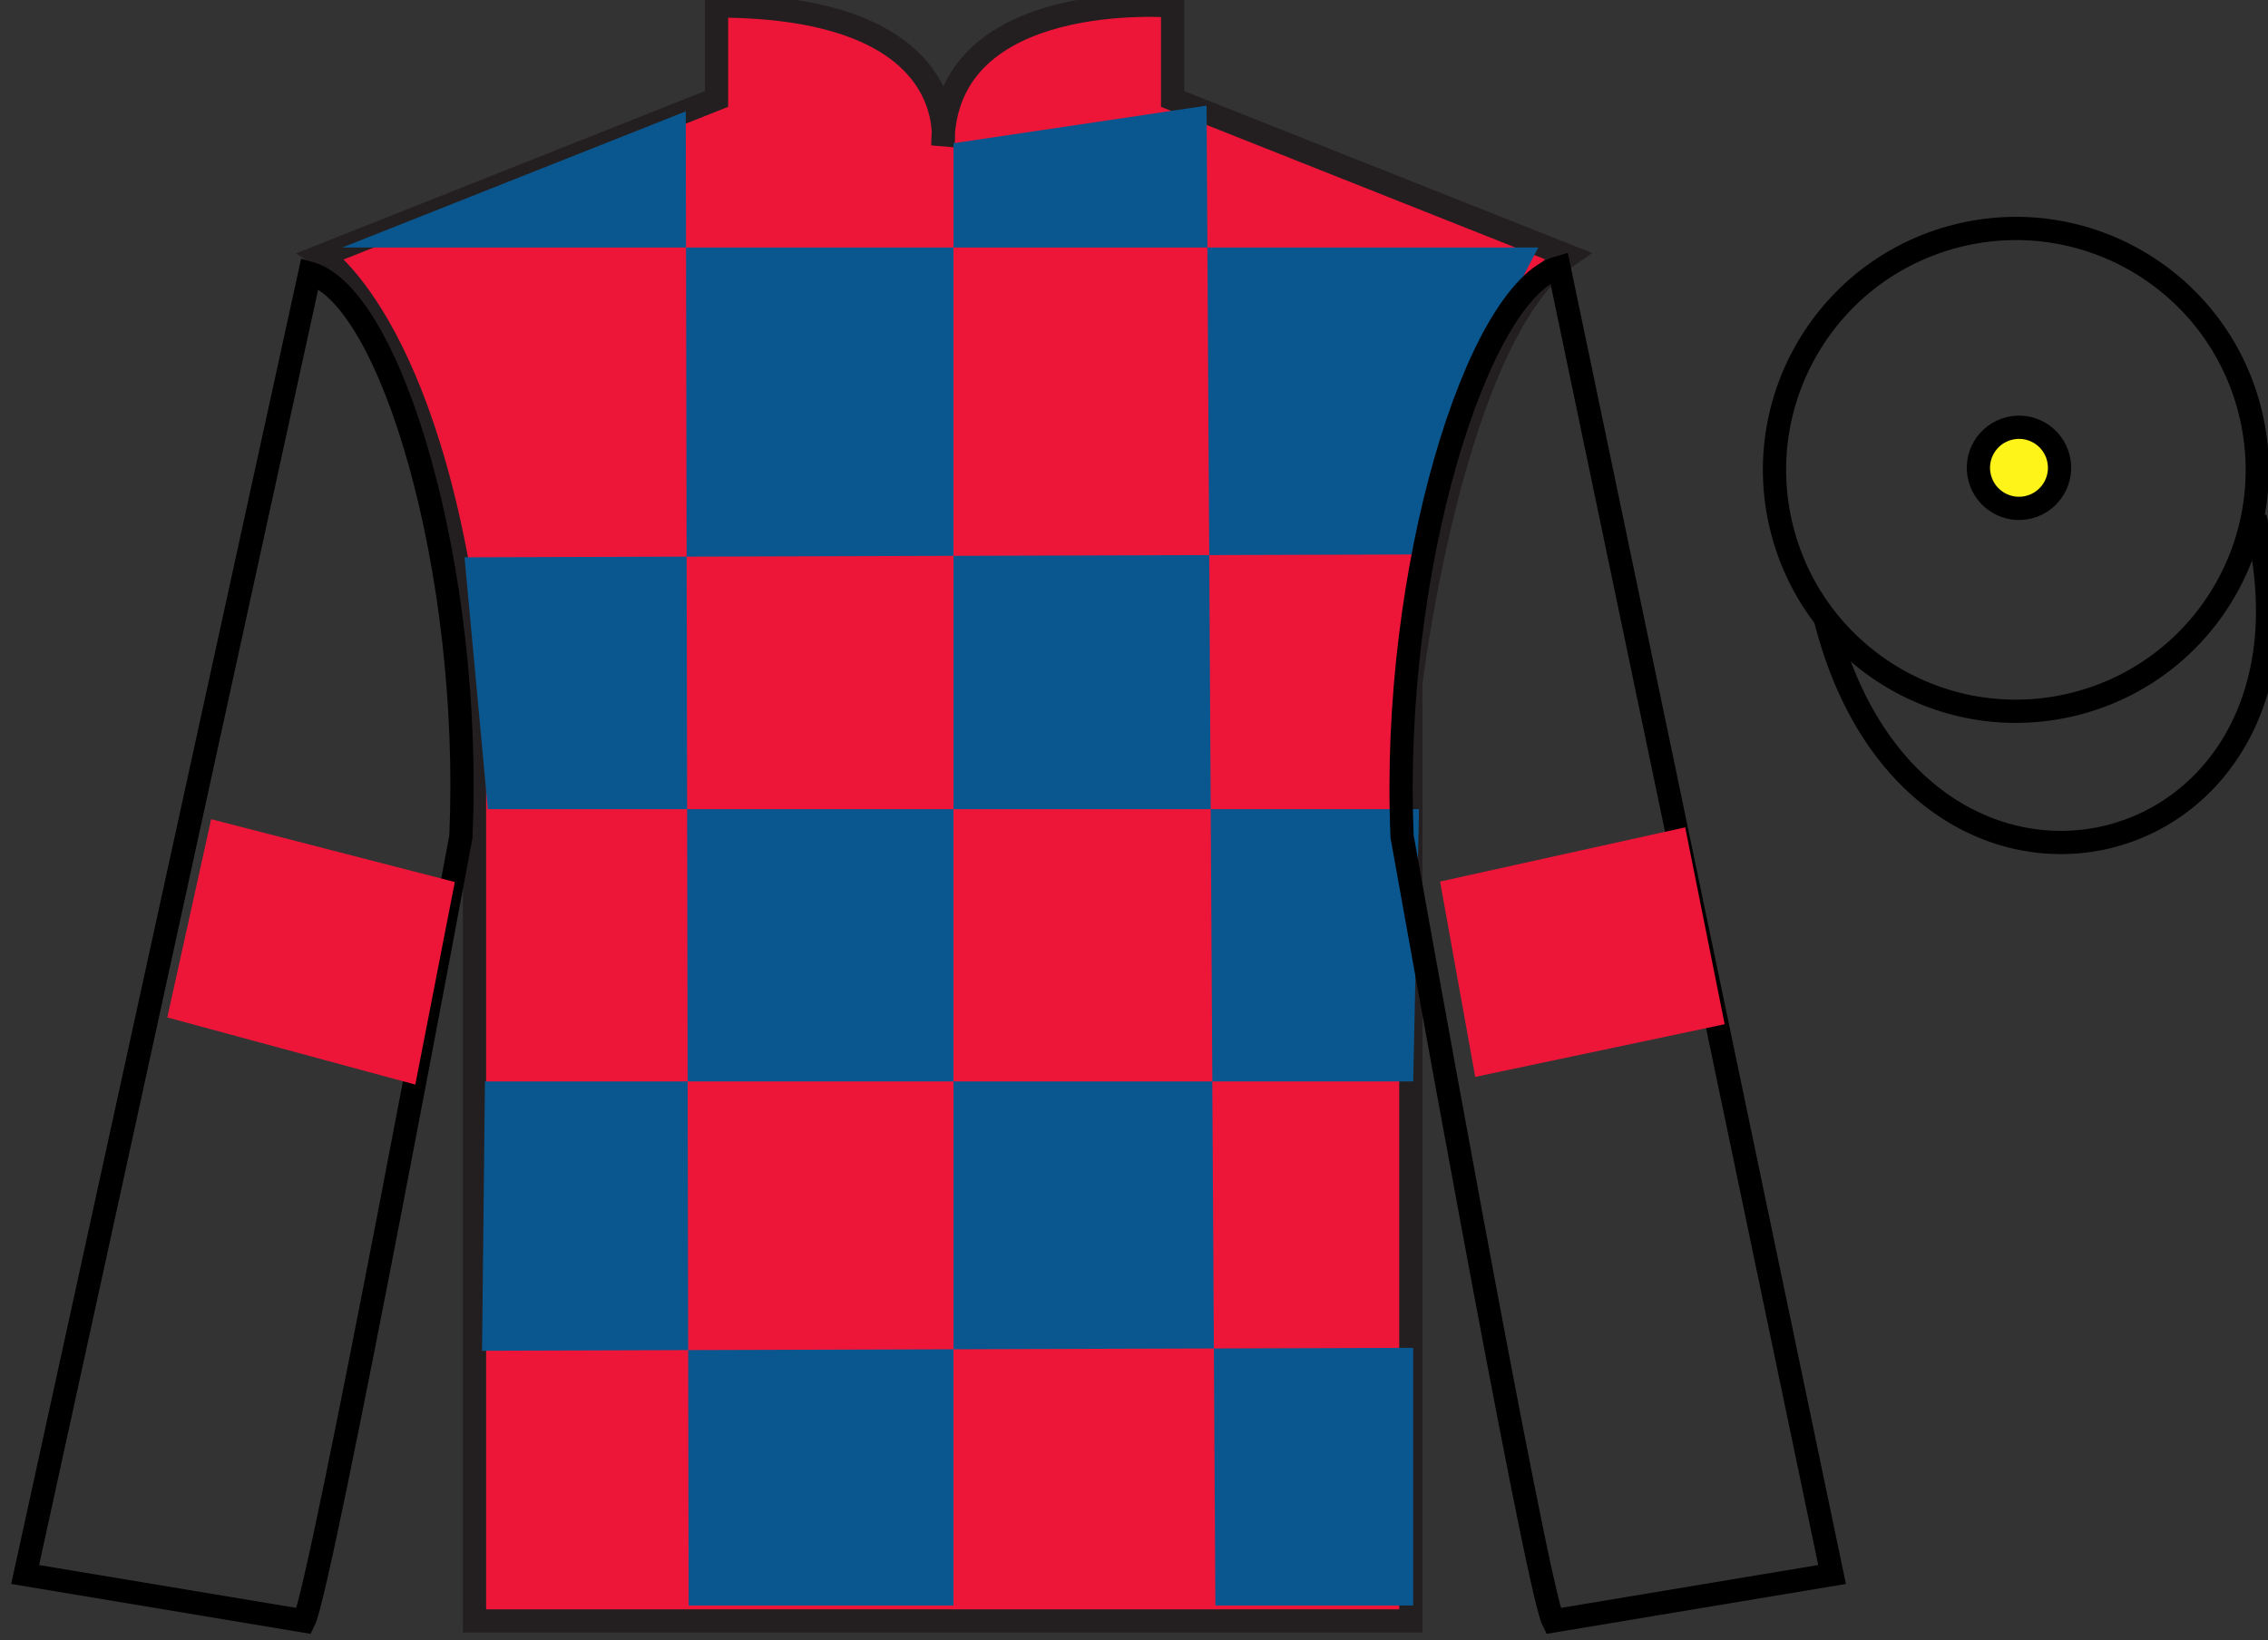
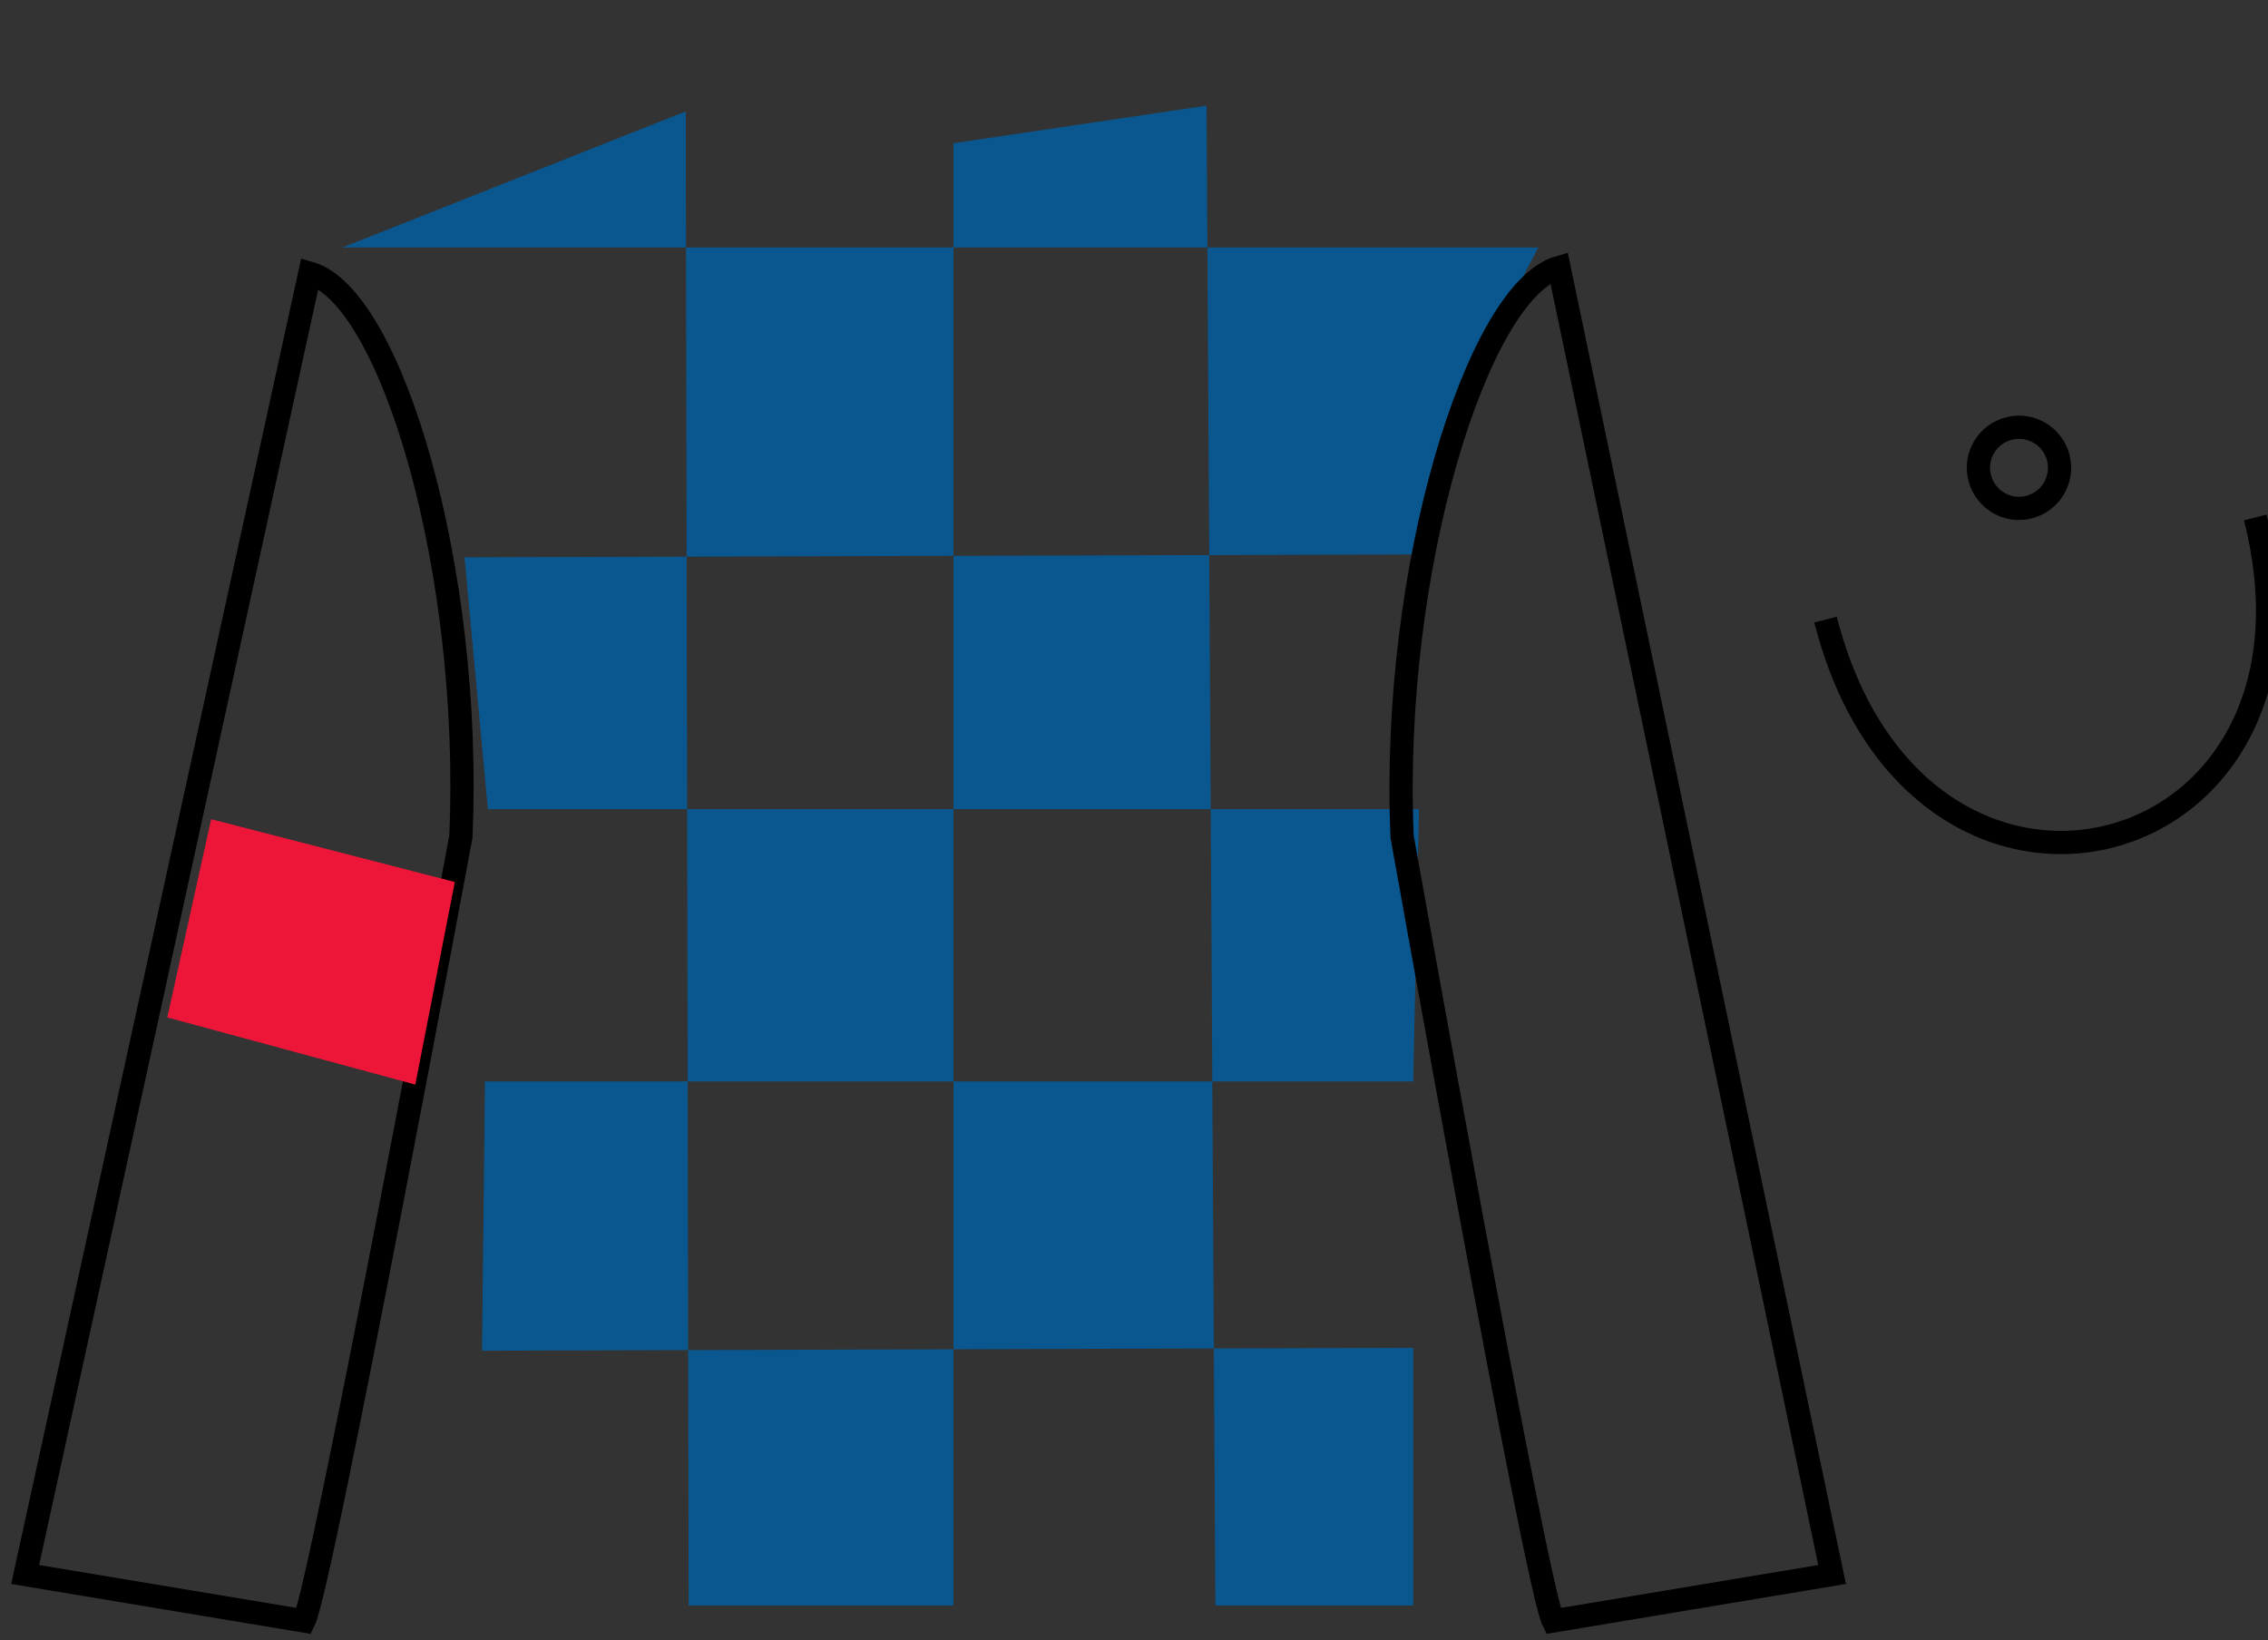
<svg xmlns="http://www.w3.org/2000/svg" width="97.59pt" height="70.59pt" viewBox="0 0 97.59 70.59" version="1.1">
  <rect x="0" y="0" width="97.59" height="70.59" fill="#333333" stroke="none" />
  <g id="surface0">
-     <path style=" stroke:none;fill-rule:nonzero;fill:rgb(92.863%,8.783%,22.277%);fill-opacity:1;" d="M 13.832 11.008 C 13.832 11.008 18.918 14.258 20.418 29.59 C 20.418 29.59 20.418 44.59 20.418 69.758 L 60.707 69.758 L 60.707 29.422 C 60.707 29.422 62.5 14.422 67.457 11.008 L 50.457 4.258 L 50.457 0.258 C 50.457 0.258 40.57 -0.578 40.57 6.258 C 40.57 6.258 41.582 0.258 30.832 0.258 L 30.832 4.258 L 13.832 11.008 " />
-     <path style="fill:none;stroke-width:10;stroke-linecap:butt;stroke-linejoin:miter;stroke:rgb(13.73%,12.16%,12.549%);stroke-opacity:1;stroke-miterlimit:4;" d="M 138.32 595.822 C 138.32 595.822 189.18 563.322 204.18 410.002 C 204.18 410.002 204.18 260.002 204.18 8.322 L 607.07 8.322 L 607.07 411.681 C 607.07 411.681 625 561.681 674.57 595.822 L 504.57 663.322 L 504.57 703.322 C 504.57 703.322 405.703 711.681 405.703 643.322 C 405.703 643.322 415.82 703.322 308.32 703.322 L 308.32 663.322 L 138.32 595.822 Z M 138.32 595.822 " transform="matrix(0.1,0,0,-0.1,0,70.59)" />
    <path style=" stroke:none;fill-rule:nonzero;fill:rgb(4.103%,34.372%,55.933%);fill-opacity:1;" d="M 29.508 4.793 L 29.633 69.094 L 41.027 69.094 L 41.027 6.164 L 51.918 4.547 L 52.297 69.094 L 60.809 69.094 L 60.809 58.004 L 20.742 58.129 L 20.867 46.539 L 60.809 46.539 L 61.059 34.824 L 20.992 34.824 L 19.988 23.984 L 61.562 23.859 C 61.812 18.562 66.195 10.652 66.195 10.652 L 14.73 10.652 L 29.508 4.793 " />
    <path style="fill:none;stroke-width:10;stroke-linecap:butt;stroke-linejoin:miter;stroke:rgb(0%,0%,0%);stroke-opacity:1;stroke-miterlimit:4;" d="M 130.82 8.322 C 138.32 23.322 198.32 345.822 198.32 345.822 C 203.32 460.822 168.32 578.322 133.32 588.322 L 10.82 28.322 L 130.82 8.322 Z M 130.82 8.322 " transform="matrix(0.1,0,0,-0.1,0,70.59)" />
    <path style="fill:none;stroke-width:10;stroke-linecap:butt;stroke-linejoin:miter;stroke:rgb(0%,0%,0%);stroke-opacity:1;stroke-miterlimit:4;" d="M 788.32 28.322 L 670.82 590.822 C 635.82 580.822 598.32 460.822 603.32 345.822 C 603.32 345.822 660.82 23.322 668.32 8.322 L 788.32 28.322 Z M 788.32 28.322 " transform="matrix(0.1,0,0,-0.1,0,70.59)" />
-     <path style="fill:none;stroke-width:10;stroke-linecap:butt;stroke-linejoin:miter;stroke:rgb(0%,0%,0%);stroke-opacity:1;stroke-miterlimit:4;" d="M 893.086 403.048 C 948.672 417.228 982.227 473.791 968.047 529.377 C 953.867 584.962 897.344 618.517 841.758 604.337 C 786.172 590.158 752.617 533.595 766.797 478.009 C 780.977 422.423 837.539 388.869 893.086 403.048 Z M 893.086 403.048 " transform="matrix(0.1,0,0,-0.1,0,70.59)" />
    <path style="fill:none;stroke-width:10;stroke-linecap:butt;stroke-linejoin:miter;stroke:rgb(0%,0%,0%);stroke-opacity:1;stroke-miterlimit:4;" d="M 785.508 439.259 C 825.234 283.595 1009.18 331.173 970.391 483.205 " transform="matrix(0.1,0,0,-0.1,0,70.59)" />
-     <path style=" stroke:none;fill-rule:nonzero;fill:rgb(100%,95.41%,10.001%);fill-opacity:1;" d="M 87.305 21.824 C 88.242 21.586 88.805 20.633 88.566 19.699 C 88.328 18.766 87.379 18.203 86.445 18.441 C 85.508 18.68 84.945 19.629 85.184 20.562 C 85.422 21.496 86.371 22.062 87.305 21.824 " />
    <path style="fill:none;stroke-width:10;stroke-linecap:butt;stroke-linejoin:miter;stroke:rgb(0%,0%,0%);stroke-opacity:1;stroke-miterlimit:4;" d="M 873.047 487.658 C 882.422 490.041 888.047 499.572 885.664 508.908 C 883.281 518.244 873.789 523.869 864.453 521.486 C 855.078 519.103 849.453 509.611 851.836 500.275 C 854.219 490.939 863.711 485.275 873.047 487.658 Z M 873.047 487.658 " transform="matrix(0.1,0,0,-0.1,0,70.59)" />
    <path style=" stroke:none;fill-rule:nonzero;fill:rgb(92.863%,8.783%,22.277%);fill-opacity:1;" d="M 17.871 46.676 L 19.57 37.957 L 9.086 35.254 L 7.199 43.785 L 17.871 46.676 " />
-     <path style=" stroke:none;fill-rule:nonzero;fill:rgb(92.863%,8.783%,22.277%);fill-opacity:1;" d="M 63.477 46.344 L 61.965 37.938 L 72.512 35.605 L 74.211 44.078 L 63.477 46.344 " />
  </g>
</svg>